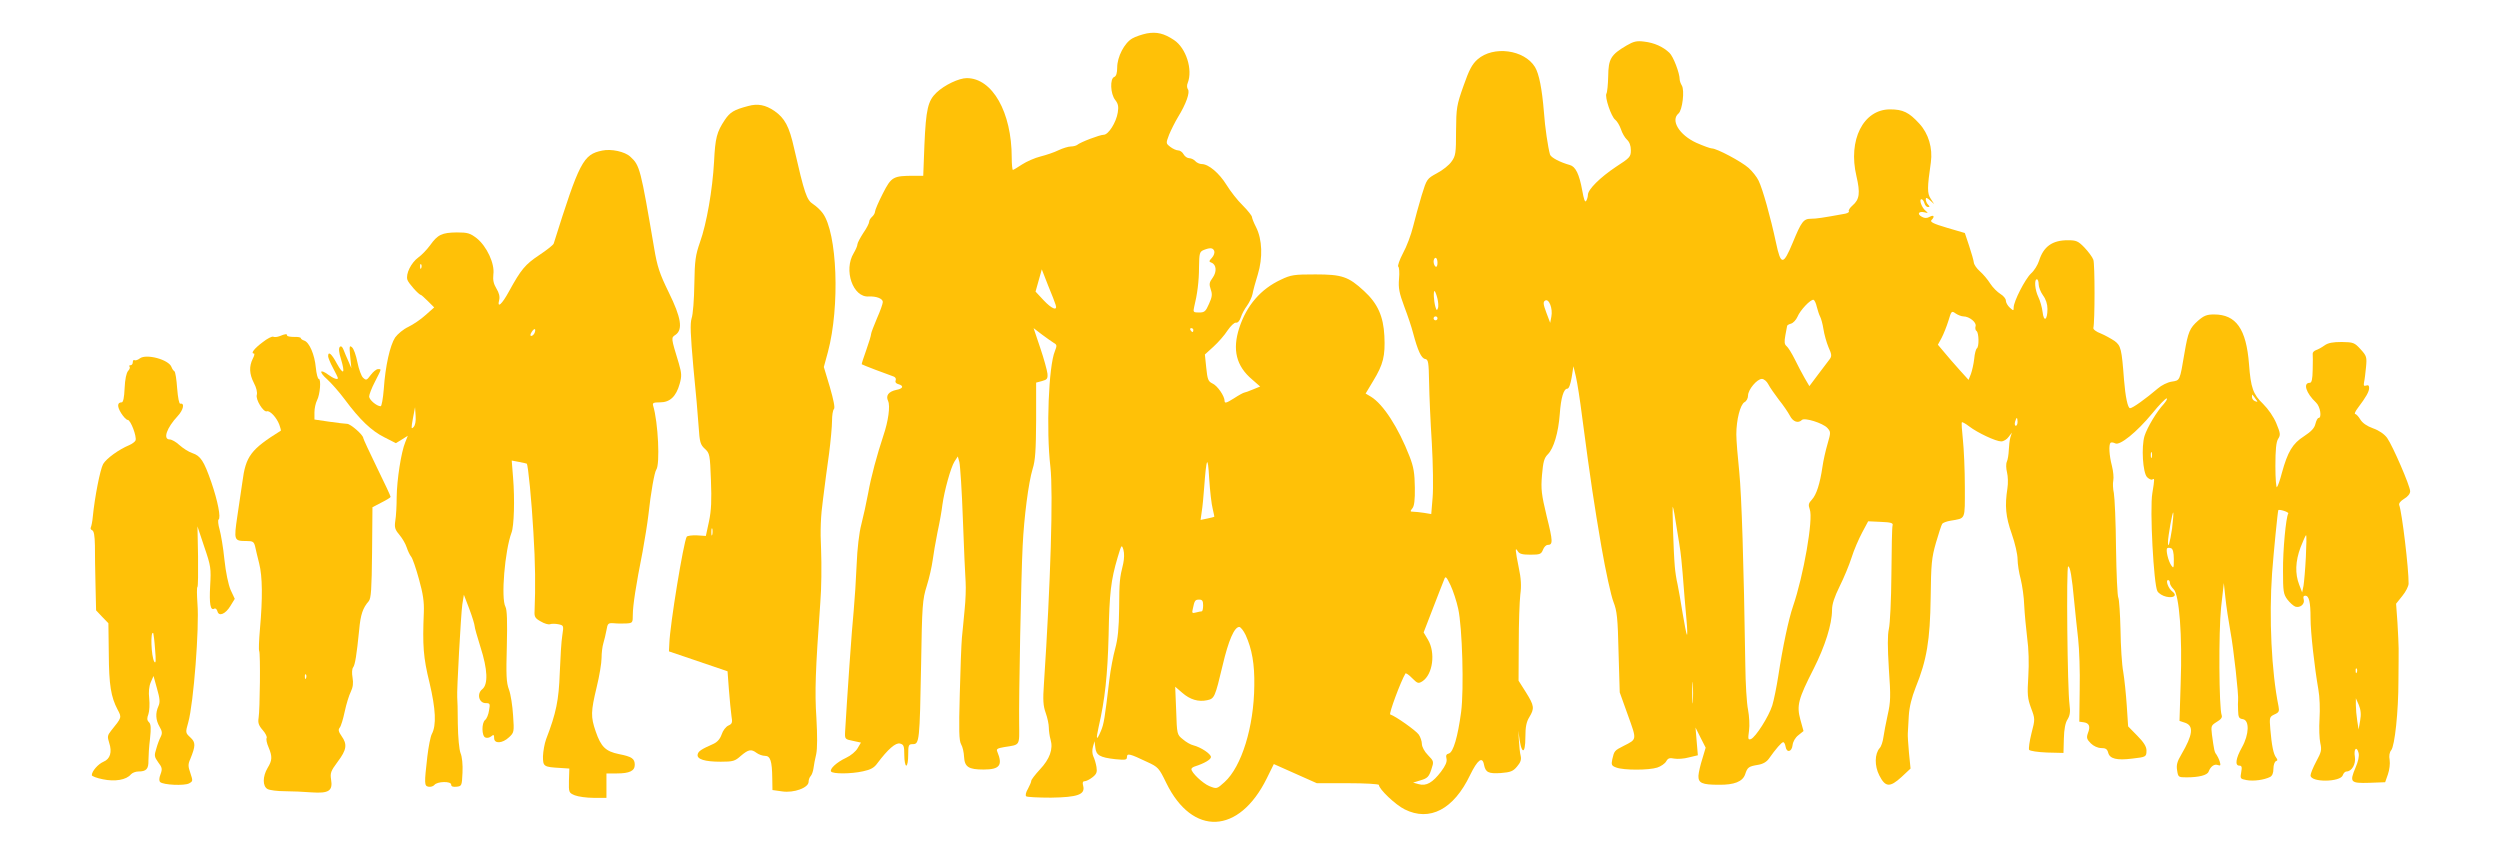
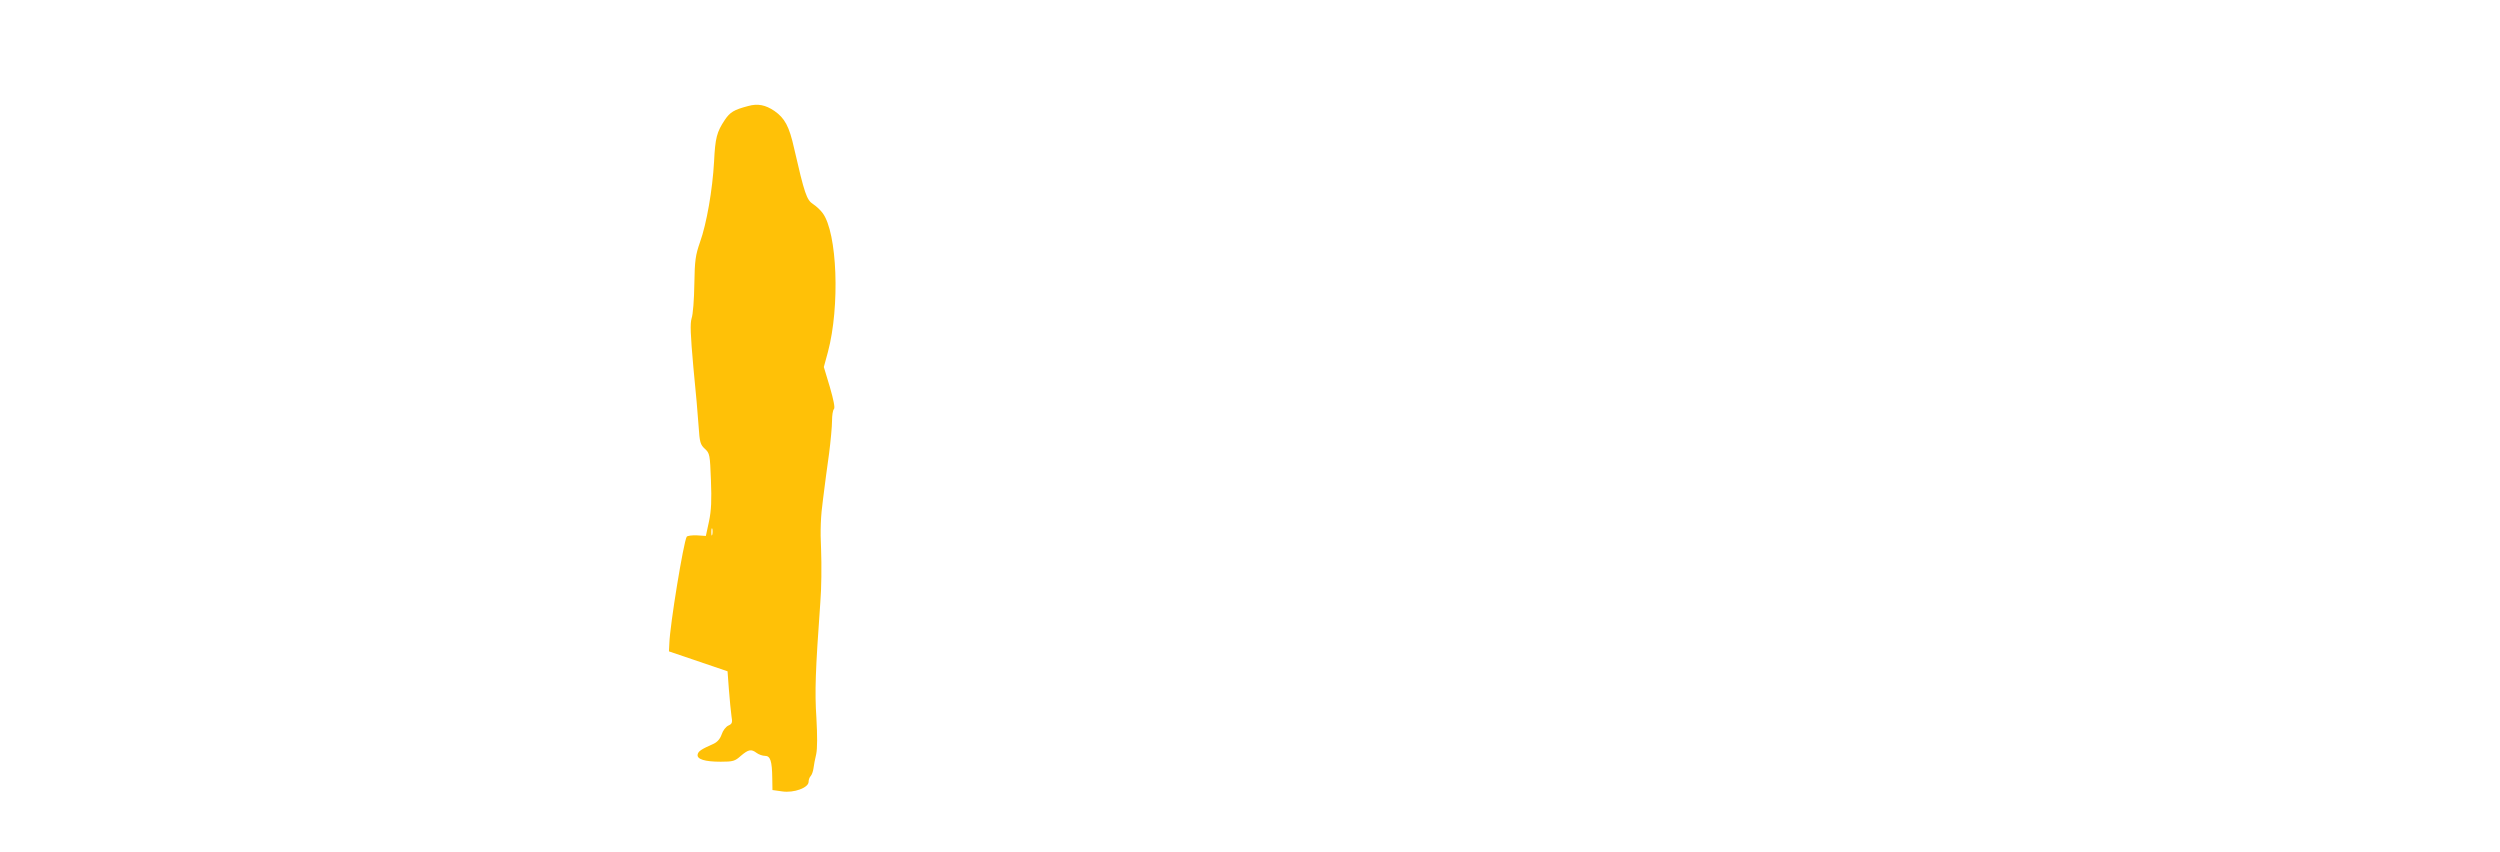
<svg xmlns="http://www.w3.org/2000/svg" version="1.0" width="1280pt" height="436pt" viewBox="0 0 1280 436" preserveAspectRatio="xMidYMid meet">
  <g transform="translate(0,436) scale(0.1,-0.1)" fill="#ffc107" stroke="none">
-     <path d="M5872 4189 c-24 -5 -58 -16 -75 -26 -40 -23 -77 -94 -77 -149 0 -28 -5 -44 -15 -48 -23 -8 -20 -87 5 -118 15 -19 18 -34 13 -64 -8 -51 -48 -114 -72 -114 -20 0 -120 -38 -136 -52 -5 -4 -20 -8 -32 -8 -13 0 -42 -9 -63 -19 -22 -11 -64 -25 -92 -32 -29 -7 -72 -26 -95 -41 -23 -15 -44 -28 -47 -28 -3 0 -6 29 -6 64 0 231 -99 406 -230 406 -40 0 -114 -35 -155 -74 -44 -42 -54 -84 -62 -268 l-6 -158 -46 0 c-109 0 -117 -5 -161 -91 -22 -43 -40 -85 -40 -93 0 -7 -7 -19 -15 -26 -8 -7 -15 -18 -15 -26 0 -7 -13 -33 -30 -57 -16 -25 -30 -51 -30 -58 0 -8 -9 -28 -19 -45 -53 -87 -4 -228 77 -222 39 2 72 -11 72 -28 0 -9 -13 -46 -30 -84 -16 -38 -30 -74 -30 -80 0 -7 -11 -44 -25 -83 -14 -38 -24 -71 -23 -72 5 -4 132 -52 156 -60 15 -4 21 -12 18 -22 -4 -9 1 -17 14 -20 29 -8 24 -23 -10 -29 -41 -9 -56 -29 -43 -57 12 -25 1 -104 -24 -177 -33 -100 -63 -210 -78 -295 -9 -49 -25 -121 -35 -160 -11 -41 -21 -125 -24 -206 -3 -74 -10 -180 -15 -235 -9 -82 -35 -464 -44 -619 -2 -39 -1 -40 39 -48 l42 -9 -17 -29 c-9 -16 -35 -38 -59 -49 -49 -23 -85 -57 -77 -70 8 -13 102 -13 164 1 38 8 57 18 73 41 54 72 94 107 116 101 19 -5 22 -12 22 -59 0 -30 5 -54 10 -54 6 0 10 25 10 55 0 51 2 55 24 55 33 0 35 16 42 405 5 308 7 335 29 405 13 41 26 100 30 130 4 30 15 96 25 145 11 50 22 113 25 140 10 73 43 192 62 222 l17 26 8 -29 c4 -16 13 -148 18 -294 5 -146 12 -290 14 -320 2 -30 0 -93 -5 -140 -4 -47 -11 -112 -14 -145 -3 -33 -8 -164 -11 -291 -5 -184 -4 -236 7 -255 8 -13 14 -42 15 -64 3 -52 23 -65 100 -65 83 0 99 22 70 92 -6 13 1 17 36 23 83 13 77 4 76 123 -2 128 10 752 18 907 7 147 30 325 51 394 14 44 17 96 18 249 l0 193 30 8 c26 7 30 12 28 38 -2 17 -18 76 -37 132 l-34 101 43 -33 c23 -17 51 -37 61 -43 16 -9 16 -14 5 -42 -32 -76 -45 -404 -23 -592 15 -133 1 -597 -33 -1110 -6 -84 -4 -114 9 -150 9 -25 16 -59 16 -75 0 -17 4 -45 9 -62 14 -48 -4 -99 -55 -153 -24 -26 -44 -52 -44 -58 0 -6 -8 -24 -17 -41 -10 -16 -14 -33 -9 -38 4 -4 61 -7 127 -7 137 2 176 16 165 60 -5 17 -2 24 7 24 8 0 26 9 40 20 22 17 25 27 21 53 -3 18 -10 42 -16 54 -6 13 -7 33 -2 50 l8 28 4 -32 c4 -40 23 -51 102 -60 52 -5 60 -4 60 11 0 21 15 17 103 -25 57 -26 61 -31 98 -107 134 -275 373 -265 515 23 l36 73 110 -49 110 -49 159 0 c87 0 159 -4 159 -9 0 -21 85 -102 132 -125 128 -64 251 0 335 176 38 78 63 97 71 53 8 -40 23 -47 86 -43 50 4 63 9 83 33 18 21 23 35 19 54 -4 14 -8 55 -10 91 -2 36 -2 47 0 25 11 -106 34 -118 34 -17 0 49 5 76 20 100 27 45 26 58 -17 127 l-38 60 1 190 c0 105 4 217 8 251 6 43 4 83 -8 138 -18 90 -20 108 -5 84 8 -14 23 -18 65 -18 49 0 55 3 64 25 5 14 16 25 24 25 28 0 27 19 -5 147 -27 113 -30 138 -24 211 6 68 11 87 30 106 30 30 54 111 61 206 6 84 20 130 39 130 8 0 16 23 22 58 l9 57 13 -55 c7 -30 21 -120 31 -200 45 -342 62 -451 99 -668 22 -127 50 -254 62 -284 18 -46 22 -81 26 -258 l6 -205 42 -117 c46 -128 47 -122 -22 -157 -47 -24 -48 -25 -58 -68 -6 -29 -4 -34 21 -43 37 -14 166 -14 209 0 19 6 40 21 46 32 9 16 17 19 41 14 16 -3 50 -1 75 6 l46 11 -6 71 -6 71 26 -52 26 -51 -17 -57 c-10 -31 -19 -70 -20 -87 -1 -37 18 -46 104 -46 79 -1 122 16 135 53 12 37 18 41 66 49 25 4 44 15 56 32 35 50 65 84 73 84 5 0 10 -10 12 -22 5 -34 32 -29 36 7 2 18 14 39 30 51 l26 21 -16 58 c-20 73 -11 106 68 261 58 115 94 228 94 301 0 30 12 66 39 121 21 42 49 109 61 147 12 39 37 96 54 128 l31 58 65 -3 c52 -2 64 -6 60 -18 -3 -8 -5 -121 -6 -250 -1 -130 -7 -255 -13 -280 -7 -32 -7 -90 0 -205 10 -141 9 -169 -6 -235 -9 -41 -19 -93 -22 -115 -3 -22 -11 -47 -19 -55 -26 -30 -27 -91 -2 -140 31 -61 54 -63 114 -8 l46 43 -8 80 c-4 44 -7 89 -6 100 1 11 3 52 5 90 3 47 15 94 35 145 57 140 74 242 77 460 2 174 5 204 27 281 14 48 28 91 32 97 3 5 23 13 43 16 79 14 73 0 73 174 0 86 -5 195 -10 241 -5 47 -8 87 -5 89 2 2 19 -7 37 -21 43 -33 137 -77 164 -77 12 0 29 10 38 23 l17 22 -8 -25 c-4 -14 -7 -43 -8 -65 -1 -22 -5 -49 -10 -59 -5 -11 -4 -35 1 -55 5 -20 6 -56 2 -81 -14 -91 -9 -145 22 -233 17 -48 30 -106 30 -130 0 -23 7 -70 16 -102 8 -33 17 -94 18 -135 2 -41 9 -115 15 -165 8 -56 10 -131 6 -197 -6 -95 -4 -114 14 -163 21 -56 21 -57 2 -130 -10 -40 -15 -78 -12 -84 4 -6 44 -12 92 -14 l84 -2 2 74 c1 48 8 82 19 98 12 20 15 38 10 75 -11 79 -17 708 -7 708 10 0 19 -50 31 -180 5 -52 14 -138 20 -190 6 -52 10 -169 8 -260 l-2 -165 22 -3 c29 -4 36 -21 22 -56 -8 -23 -6 -31 15 -52 14 -14 36 -24 53 -24 23 0 31 -5 36 -24 8 -31 44 -40 123 -30 71 8 73 9 73 42 0 19 -14 42 -47 75 l-47 48 -7 107 c-4 59 -12 136 -18 172 -7 36 -13 133 -14 215 -2 83 -7 156 -11 164 -5 7 -10 122 -12 255 -1 132 -7 259 -11 281 -5 22 -6 51 -3 65 3 14 0 47 -7 75 -14 53 -17 108 -7 118 4 3 14 2 24 -3 23 -13 110 57 190 154 34 42 67 76 73 76 6 0 -1 -12 -14 -28 -36 -38 -85 -120 -99 -164 -17 -56 -9 -188 13 -211 10 -10 22 -15 27 -12 12 8 12 4 0 -70 -14 -79 7 -470 26 -502 7 -12 27 -24 45 -28 39 -9 58 7 32 26 -21 15 -37 59 -22 59 5 0 9 -7 9 -15 0 -8 9 -22 19 -32 29 -27 45 -238 36 -481 l-6 -193 30 -10 c44 -16 38 -62 -20 -161 -22 -37 -27 -55 -22 -83 5 -34 7 -35 48 -35 64 0 106 11 113 29 10 27 30 41 47 34 14 -5 16 -2 10 18 -4 13 -12 29 -17 36 -10 12 -12 22 -23 103 -5 43 -4 46 25 64 22 13 29 23 25 34 -14 37 -16 428 -3 552 l14 125 8 -75 c4 -41 16 -120 26 -175 16 -85 43 -328 39 -352 -1 -5 -1 -27 0 -50 1 -35 4 -42 24 -45 35 -5 33 -78 -4 -144 -32 -57 -37 -94 -14 -94 13 0 15 -7 10 -34 -6 -32 -5 -34 27 -40 36 -7 91 1 121 16 11 6 17 20 17 43 0 18 6 35 13 38 9 3 9 7 1 18 -14 17 -23 63 -30 146 -5 60 -4 63 21 75 23 10 26 16 21 42 -36 177 -49 453 -33 681 8 107 29 319 32 323 5 6 55 -10 51 -17 -12 -18 -28 -190 -27 -293 0 -105 2 -120 22 -147 13 -17 31 -33 41 -37 25 -8 50 14 43 37 -4 13 -1 19 8 19 19 0 27 -31 27 -115 0 -72 20 -250 40 -365 7 -37 9 -102 6 -150 -3 -47 -1 -103 4 -125 8 -35 5 -46 -21 -94 -16 -30 -29 -62 -29 -71 0 -37 154 -35 165 1 4 11 12 19 19 19 27 0 49 38 43 75 -7 40 9 58 19 20 4 -16 -2 -44 -16 -76 -31 -74 -26 -80 71 -77 l81 3 14 40 c8 23 12 55 9 74 -4 21 -1 39 8 50 18 22 37 196 37 356 1 72 1 146 1 165 0 19 -3 79 -6 132 l-7 97 32 40 c18 22 32 50 32 63 1 75 -34 366 -48 402 -3 9 7 21 25 32 19 11 31 26 31 39 0 26 -89 232 -118 273 -15 20 -41 38 -72 49 -31 11 -54 27 -65 45 -9 15 -21 28 -26 28 -6 0 0 14 13 31 43 57 58 84 58 103 0 12 -5 16 -15 12 -12 -4 -14 0 -11 17 3 12 7 47 10 77 5 52 3 58 -28 92 -31 34 -37 36 -96 37 -45 0 -70 -4 -89 -18 -14 -10 -34 -21 -44 -24 -10 -4 -17 -12 -16 -19 1 -7 1 -43 0 -80 -1 -51 -5 -68 -15 -68 -36 0 -19 -53 32 -101 22 -20 31 -79 13 -79 -5 0 -12 -14 -16 -30 -5 -22 -21 -39 -59 -64 -58 -37 -83 -79 -113 -188 -9 -35 -20 -67 -25 -72 -4 -6 -8 43 -8 107 0 85 4 124 14 140 13 20 12 28 -9 79 -14 34 -41 73 -68 100 -51 49 -63 82 -72 203 -14 181 -66 255 -179 255 -37 0 -52 -6 -82 -32 -43 -38 -51 -58 -69 -163 -25 -148 -23 -142 -66 -149 -21 -3 -53 -19 -71 -35 -61 -52 -129 -101 -142 -101 -12 0 -24 59 -31 145 -12 159 -16 175 -48 199 -18 12 -50 30 -72 39 -22 8 -39 21 -37 28 8 33 8 327 0 349 -5 14 -26 42 -46 63 -32 33 -42 37 -85 37 -79 0 -124 -32 -147 -105 -7 -22 -25 -51 -41 -65 -30 -28 -89 -143 -89 -174 0 -18 -1 -18 -20 -1 -11 10 -20 26 -20 36 0 10 -13 25 -28 34 -15 9 -39 33 -52 53 -13 21 -37 49 -53 63 -16 14 -30 34 -31 45 -1 10 -12 49 -24 85 l-22 66 -92 27 c-68 20 -88 30 -79 39 18 18 13 29 -9 17 -14 -8 -26 -8 -40 0 -26 14 -17 30 13 23 20 -5 20 -4 6 8 -20 16 -35 59 -21 59 5 0 12 -9 15 -20 3 -11 11 -20 18 -20 10 0 10 3 1 12 -7 7 -12 19 -12 27 0 11 5 10 22 -5 l21 -19 -18 28 c-18 28 -18 54 1 186 10 73 -12 147 -59 198 -53 58 -84 73 -150 73 -137 0 -216 -157 -172 -342 20 -86 16 -119 -20 -150 -13 -11 -22 -25 -19 -29 3 -5 -5 -10 -18 -13 -115 -21 -148 -26 -176 -26 -38 0 -49 -15 -93 -122 -49 -118 -61 -118 -86 0 -28 131 -68 274 -89 317 -9 19 -32 48 -51 65 -37 33 -163 100 -188 100 -8 0 -44 13 -80 29 -87 40 -133 115 -91 150 20 17 32 119 17 143 -6 10 -11 24 -11 31 0 33 -33 119 -53 137 -33 31 -77 51 -129 57 -38 5 -54 1 -90 -20 -80 -47 -93 -68 -94 -157 -1 -43 -5 -83 -9 -89 -10 -17 25 -120 45 -134 9 -7 22 -28 29 -48 6 -20 21 -45 31 -54 13 -12 20 -31 20 -54 0 -34 -5 -39 -76 -85 -81 -54 -144 -116 -144 -144 0 -9 -4 -23 -9 -31 -6 -9 -12 9 -20 54 -15 83 -34 122 -63 130 -51 14 -98 39 -102 54 -10 35 -26 140 -31 216 -10 122 -25 197 -46 232 -55 89 -213 110 -294 39 -28 -25 -43 -53 -72 -136 -35 -99 -37 -112 -38 -230 0 -114 -2 -128 -23 -157 -12 -18 -46 -45 -75 -60 -51 -28 -52 -29 -78 -113 -14 -47 -34 -119 -44 -160 -10 -41 -33 -103 -52 -137 -18 -34 -28 -65 -24 -68 5 -3 7 -31 4 -63 -4 -47 1 -72 27 -142 18 -47 38 -107 45 -135 24 -90 42 -130 62 -133 16 -3 18 -15 20 -120 1 -64 7 -204 14 -311 6 -106 8 -232 4 -278 l-7 -85 -36 6 c-21 3 -45 6 -56 6 -16 0 -17 2 -5 17 10 11 14 43 13 107 -1 73 -6 105 -27 159 -57 147 -135 268 -198 306 l-27 16 39 65 c51 84 62 127 57 230 -5 100 -34 166 -104 230 -80 74 -113 85 -249 85 -109 0 -125 -2 -177 -27 -103 -48 -175 -131 -213 -247 -36 -111 -16 -195 66 -264 l41 -36 -37 -15 c-21 -9 -41 -16 -44 -16 -4 0 -28 -13 -54 -30 -38 -24 -47 -26 -47 -13 0 25 -37 79 -63 90 -21 10 -25 21 -31 80 l-7 68 44 40 c24 22 57 59 72 83 16 23 34 41 43 40 9 -2 19 9 25 27 5 17 20 44 32 60 12 17 25 44 28 60 3 17 15 62 27 100 26 85 23 179 -9 242 -12 23 -21 47 -21 52 0 6 -21 33 -47 59 -27 26 -64 74 -83 105 -37 60 -92 107 -127 107 -11 0 -26 7 -33 15 -7 8 -21 15 -31 15 -10 0 -23 9 -29 20 -6 11 -18 20 -28 20 -9 0 -27 8 -40 18 -23 18 -23 18 -6 63 10 24 30 64 45 89 42 68 63 128 51 143 -5 7 -6 21 -1 32 27 68 -8 179 -70 220 -51 34 -88 43 -139 34z m345 -1114 c3 -9 -2 -24 -12 -35 -16 -17 -16 -20 -2 -25 25 -10 28 -46 6 -77 -18 -24 -19 -33 -10 -60 9 -25 7 -39 -9 -74 -17 -39 -23 -44 -51 -44 -29 0 -31 2 -25 28 16 64 25 132 25 205 1 71 3 78 24 87 33 13 47 12 54 -5z m1143 -61 c0 -14 -4 -23 -10 -19 -5 3 -10 15 -10 26 0 10 5 19 10 19 6 0 10 -12 10 -26z m-1955 -215 c11 -33 -20 -21 -62 24 l-41 44 16 57 16 57 32 -82 c19 -45 36 -90 39 -100z m5033 105 c0 -14 10 -39 22 -56 15 -20 23 -45 23 -70 0 -58 -19 -69 -25 -15 -3 24 -13 59 -22 77 -17 35 -22 90 -7 90 5 0 9 -12 9 -26z m-3079 -70 c5 -19 7 -43 3 -52 -5 -14 -7 -12 -13 8 -8 29 -11 80 -4 80 2 0 9 -16 14 -36z m584 -95 l-6 -32 -20 53 c-16 43 -17 54 -6 61 20 12 40 -41 32 -82z m1359 50 c5 -19 12 -41 17 -50 5 -9 13 -38 17 -64 4 -27 16 -69 26 -93 17 -37 17 -46 6 -61 -7 -10 -34 -45 -59 -78 l-45 -60 -24 41 c-13 23 -36 66 -51 97 -15 30 -34 61 -42 67 -11 9 -12 22 -6 55 4 23 8 45 9 48 0 4 9 9 20 12 11 3 26 19 33 35 14 34 67 90 82 87 5 -1 13 -17 17 -36z m751 -49 c30 0 68 -31 62 -50 -3 -10 -1 -21 5 -25 12 -8 14 -82 1 -89 -4 -3 -11 -27 -13 -53 -3 -27 -11 -61 -17 -78 l-12 -30 -47 52 c-26 29 -61 69 -78 90 l-32 38 19 35 c10 19 26 59 35 88 15 50 16 52 37 37 12 -8 30 -15 40 -15z m-2693 -10 c0 -5 -4 -10 -10 -10 -5 0 -10 5 -10 10 0 6 5 10 10 10 6 0 10 -4 10 -10z m-1250 -60 c0 -5 -2 -10 -4 -10 -3 0 -8 5 -11 10 -3 6 -1 10 4 10 6 0 11 -4 11 -10z m2944 -278 c8 -16 33 -51 54 -79 22 -27 47 -64 56 -81 16 -32 43 -41 62 -22 13 13 107 -16 130 -41 18 -20 18 -23 1 -82 -10 -34 -22 -87 -26 -117 -13 -88 -31 -143 -54 -168 -18 -19 -19 -27 -11 -50 19 -49 -32 -340 -86 -497 -22 -64 -53 -209 -75 -355 -9 -58 -23 -126 -31 -152 -18 -57 -85 -162 -109 -172 -15 -5 -16 -1 -10 43 4 27 1 75 -5 107 -7 33 -13 136 -14 229 -8 531 -19 866 -31 989 -8 76 -15 162 -15 192 0 74 20 153 42 165 10 5 18 20 18 34 0 30 46 85 71 85 10 0 25 -12 33 -28z m2495 -75 c12 -15 12 -17 -3 -11 -9 3 -16 13 -16 22 0 8 1 13 3 11 1 -2 9 -12 16 -22z m-1219 -117 c0 -11 -4 -20 -9 -20 -5 0 -7 9 -4 20 3 11 7 20 9 20 2 0 4 -9 4 -20z m687 -182 c-3 -7 -5 -2 -5 12 0 14 2 19 5 13 2 -7 2 -19 0 -25z m-4808 -263 c5 -22 9 -40 8 -41 -1 -1 -17 -5 -36 -9 l-34 -7 6 43 c4 24 9 78 12 119 12 162 19 174 26 50 4 -63 12 -133 18 -155z m2376 -100 c9 -55 18 -109 19 -120 4 -24 18 -185 21 -235 2 -19 6 -71 10 -115 4 -44 5 -78 2 -75 -3 3 -12 52 -22 110 -9 58 -21 125 -26 149 -6 24 -12 65 -14 90 -7 80 -14 316 -10 306 3 -5 12 -55 20 -110z m2536 -1 c-11 -73 -21 -108 -21 -70 0 29 23 157 27 152 2 -2 -1 -39 -6 -82z m685 -146 c-3 -62 -9 -128 -12 -147 l-7 -34 -15 39 c-22 56 -20 120 7 192 13 34 26 62 28 62 3 0 2 -51 -1 -112z m-6055 -33 c-19 -77 -20 -91 -21 -230 -1 -103 -7 -157 -20 -205 -10 -36 -24 -108 -30 -160 -24 -201 -28 -226 -43 -262 -23 -54 -27 -47 -12 20 32 138 46 267 51 467 4 220 12 285 46 400 20 67 21 69 30 40 5 -18 4 -46 -1 -70z m5379 22 c0 -46 -1 -49 -13 -32 -16 23 -29 80 -21 88 3 3 12 3 20 0 9 -3 14 -22 14 -56z m-3664 -254 c21 -94 30 -413 15 -528 -17 -127 -40 -207 -63 -213 -13 -3 -16 -10 -12 -26 4 -16 -5 -36 -28 -67 -43 -56 -75 -75 -114 -64 l-29 8 39 12 c34 10 42 18 54 54 14 42 14 43 -17 75 -18 18 -31 43 -31 57 0 13 -7 35 -16 48 -15 21 -118 94 -146 103 -8 3 53 168 78 210 2 3 18 -7 34 -24 28 -28 32 -29 53 -16 53 35 68 146 28 213 l-22 37 49 127 c27 69 52 135 57 146 6 17 11 12 32 -32 13 -28 31 -82 39 -120z m-1306 17 c0 -16 -3 -30 -7 -30 -5 0 -18 -3 -30 -6 -19 -5 -21 -3 -16 18 9 44 12 48 33 48 16 0 20 -7 20 -30z m218 -152 c32 -71 46 -148 44 -259 -2 -211 -65 -414 -152 -493 -40 -36 -40 -36 -78 -21 -34 14 -92 69 -92 87 0 5 8 11 18 14 47 15 82 35 82 48 0 16 -51 50 -90 60 -14 3 -38 17 -54 31 -30 24 -30 25 -34 147 l-5 122 36 -31 c40 -35 83 -48 128 -38 37 8 40 15 79 179 30 128 60 196 85 196 7 0 22 -19 33 -42z m5689 -190 c-3 -8 -6 -5 -6 6 -1 11 2 17 5 13 3 -3 4 -12 1 -19z m-3400 -151 c-2 -23 -3 -1 -3 48 0 50 1 68 3 42 2 -26 2 -67 0 -90z m3417 -96 l-8 -46 -7 45 c-4 25 -7 61 -7 80 l0 35 15 -34 c10 -25 13 -48 7 -80z" />
    <path d="M3830 3817 c-72 -19 -92 -31 -119 -71 -41 -62 -49 -91 -55 -214 -8 -144 -38 -317 -72 -412 -23 -66 -27 -92 -29 -215 -1 -77 -7 -156 -14 -175 -8 -27 -6 -81 9 -250 12 -118 24 -255 27 -304 5 -80 9 -93 32 -114 25 -23 26 -30 31 -160 4 -103 2 -155 -10 -212 l-16 -74 -46 3 c-25 1 -48 -2 -52 -7 -16 -26 -86 -451 -89 -547 l-2 -40 150 -51 150 -51 7 -94 c4 -52 10 -112 13 -134 6 -35 4 -41 -16 -50 -13 -6 -28 -26 -34 -45 -8 -23 -22 -39 -41 -48 -63 -28 -79 -38 -82 -55 -5 -24 36 -37 118 -37 63 0 73 3 103 30 39 33 53 36 81 15 11 -8 30 -15 43 -15 27 0 36 -26 37 -114 l1 -61 50 -7 c60 -9 135 19 135 49 0 11 5 24 11 30 5 5 12 23 14 39 2 16 8 49 14 73 6 29 6 94 1 185 -9 135 -5 243 20 591 6 71 7 193 4 270 -5 102 -2 173 10 260 8 66 22 171 31 234 8 63 15 138 15 166 0 28 4 55 10 61 6 6 -2 46 -21 112 l-31 103 21 77 c62 233 48 610 -27 711 -10 14 -32 35 -49 46 -33 21 -44 54 -97 285 -25 113 -48 155 -101 192 -46 31 -85 39 -135 25z m-183 -2194 c-3 -10 -5 -4 -5 12 0 17 2 24 5 18 2 -7 2 -21 0 -30z" />
-     <path d="M3083 3589 c-97 -20 -116 -56 -248 -476 -2 -7 -35 -33 -74 -59 -72 -48 -93 -73 -155 -186 -37 -68 -62 -89 -50 -43 4 16 -1 36 -14 57 -15 25 -19 44 -16 73 8 55 -34 144 -85 185 -34 26 -46 30 -102 30 -76 -1 -98 -11 -137 -66 -17 -23 -44 -51 -60 -62 -37 -27 -66 -85 -56 -115 6 -18 59 -77 69 -77 2 0 18 -14 36 -32 l32 -32 -44 -39 c-24 -22 -64 -49 -89 -61 -24 -11 -54 -36 -67 -54 -26 -40 -50 -145 -58 -264 -4 -49 -11 -88 -16 -88 -20 0 -59 33 -59 50 0 9 13 44 30 76 35 69 34 64 15 64 -8 0 -24 -13 -37 -30 -20 -27 -23 -29 -39 -14 -9 8 -22 44 -29 79 -7 36 -19 70 -28 77 -13 11 -14 6 -9 -47 l6 -60 -15 35 c-9 19 -20 46 -25 59 -6 16 -13 21 -19 15 -7 -7 -5 -29 6 -63 22 -74 13 -84 -21 -23 -27 51 -45 66 -45 38 0 -7 11 -34 25 -60 14 -26 25 -49 25 -52 0 -10 -23 -2 -50 18 -44 32 -48 14 -5 -24 20 -18 61 -64 90 -103 78 -105 137 -161 203 -194 l59 -30 31 19 30 19 -13 -33 c-21 -50 -43 -193 -44 -281 0 -44 -3 -98 -7 -121 -5 -34 -2 -45 20 -71 15 -18 32 -46 38 -65 6 -18 16 -40 23 -48 7 -8 25 -60 40 -115 21 -75 27 -116 25 -170 -7 -171 -3 -230 29 -360 32 -136 36 -218 12 -263 -7 -13 -17 -65 -23 -115 -16 -140 -16 -151 6 -155 11 -2 24 2 30 9 15 19 86 20 86 2 0 -10 9 -13 28 -11 26 3 27 5 30 72 2 40 -2 82 -10 100 -7 18 -13 80 -14 151 0 66 -2 127 -3 135 -3 29 19 426 26 475 l8 50 28 -73 c15 -40 27 -80 27 -87 0 -8 14 -57 30 -108 37 -115 40 -191 9 -216 -29 -23 -17 -71 18 -71 22 0 23 -3 17 -37 -3 -21 -12 -43 -20 -49 -19 -15 -18 -83 1 -90 8 -4 22 -1 30 6 12 10 15 9 15 -9 0 -30 42 -28 76 4 26 24 27 27 21 112 -3 49 -12 108 -21 132 -14 37 -15 75 -11 224 3 127 1 185 -7 200 -24 43 -3 289 31 380 13 33 17 171 8 281 l-7 88 37 -7 c21 -4 39 -8 40 -9 7 -6 25 -192 34 -351 10 -157 11 -283 6 -404 -2 -29 3 -37 32 -53 18 -11 40 -17 47 -14 8 3 27 3 42 0 28 -6 29 -6 21 -57 -5 -29 -10 -115 -13 -192 -5 -140 -18 -205 -70 -340 -8 -22 -15 -61 -16 -87 0 -53 3 -55 90 -60 l45 -3 -2 -62 c-1 -60 -1 -62 30 -75 18 -7 61 -13 97 -13 l65 0 0 63 0 62 53 0 c65 0 92 13 92 44 0 32 -15 42 -81 55 -68 14 -92 37 -119 116 -26 75 -25 102 5 227 14 57 25 124 25 149 0 25 4 59 9 75 5 16 12 46 16 67 6 35 8 38 38 36 18 -2 47 -2 65 -1 31 2 32 4 32 45 0 46 16 151 50 322 11 61 25 146 30 190 12 113 31 218 40 230 20 27 10 243 -16 328 -4 14 1 17 36 17 50 0 82 30 100 95 11 39 10 54 -4 103 -41 135 -41 132 -17 148 38 27 29 87 -35 217 -47 96 -59 132 -75 228 -69 405 -73 422 -121 466 -28 27 -99 42 -145 32z m-926 -601 c-3 -8 -6 -5 -6 6 -1 11 2 17 5 13 3 -3 4 -12 1 -19z m580 -333 c-4 -8 -11 -15 -17 -15 -6 0 -6 7 2 20 14 22 24 19 15 -5z m-620 -482 c-12 -12 -12 -6 -3 44 l11 58 3 -44 c2 -28 -2 -49 -11 -58z" />
-     <path d="M1432 2639 c-13 -5 -28 -6 -33 -3 -6 3 -30 -9 -54 -28 -43 -32 -63 -58 -45 -58 5 0 2 -12 -6 -27 -19 -39 -18 -77 6 -124 13 -24 18 -48 15 -60 -8 -24 34 -91 51 -85 15 6 50 -31 64 -68 6 -16 9 -30 8 -31 -154 -96 -180 -130 -197 -263 -5 -37 -17 -116 -26 -176 -18 -123 -17 -126 47 -126 33 0 38 -4 44 -27 3 -16 13 -55 21 -88 17 -67 18 -178 4 -335 -5 -57 -7 -108 -4 -113 7 -11 4 -302 -3 -343 -4 -24 0 -38 21 -62 15 -17 24 -36 20 -41 -3 -6 1 -27 10 -47 20 -48 19 -67 -5 -106 -26 -44 -26 -94 0 -108 11 -6 51 -11 88 -11 37 0 99 -3 138 -6 88 -6 109 8 99 67 -5 32 -1 43 34 90 46 61 50 89 20 131 -16 23 -18 33 -10 43 7 8 18 45 26 83 8 38 22 83 31 101 11 23 14 44 9 73 -4 22 -3 45 3 52 10 13 18 63 31 192 7 79 19 113 49 147 12 15 15 59 17 249 l2 232 46 24 c26 13 47 26 47 29 0 4 -31 71 -70 150 -38 78 -70 147 -70 151 0 16 -65 73 -83 73 -9 0 -50 5 -92 11 l-75 11 0 37 c0 20 6 47 13 61 16 30 22 110 9 110 -5 0 -12 26 -15 58 -6 66 -33 129 -59 138 -10 3 -18 9 -18 13 0 4 -16 7 -35 6 -19 0 -35 3 -35 7 0 10 -9 9 -38 -3z m135 -1751 c-3 -8 -6 -5 -6 6 -1 11 2 17 5 13 3 -3 4 -12 1 -19z" />
-     <path d="M716 2525 c-10 -8 -23 -12 -27 -9 -5 3 -9 -2 -9 -10 0 -9 -5 -16 -12 -16 -6 0 -8 -3 -5 -7 4 -3 1 -14 -7 -22 -9 -10 -16 -43 -18 -89 -2 -47 -7 -72 -15 -72 -23 0 -24 -21 -3 -55 12 -19 27 -35 34 -35 15 0 47 -85 40 -105 -3 -7 -18 -18 -32 -24 -53 -22 -117 -68 -134 -97 -15 -27 -43 -168 -53 -271 -2 -23 -7 -47 -10 -53 -3 -6 0 -12 7 -15 9 -4 13 -27 14 -78 0 -39 1 -130 3 -202 l3 -130 31 -33 32 -33 2 -156 c1 -161 11 -221 45 -286 22 -41 22 -40 -33 -108 -19 -24 -20 -31 -10 -62 16 -48 5 -83 -29 -97 -28 -12 -60 -49 -60 -69 0 -5 26 -15 57 -21 62 -13 120 -3 143 25 7 8 24 15 39 15 40 0 52 13 51 56 0 21 3 72 8 111 6 56 5 76 -6 86 -10 10 -10 20 -2 41 5 15 7 51 4 79 -4 34 -1 63 8 84 l14 32 18 -65 c15 -52 16 -70 7 -90 -16 -35 -14 -71 6 -105 13 -22 15 -33 6 -51 -7 -13 -17 -40 -23 -62 -11 -34 -10 -41 10 -69 20 -26 22 -34 12 -61 -8 -20 -8 -34 -2 -40 15 -15 124 -20 148 -7 20 11 20 13 7 52 -12 34 -13 46 -1 72 28 69 28 86 1 111 -26 24 -26 25 -11 78 27 96 57 485 47 606 -3 46 -4 85 0 87 3 3 4 73 3 157 l-3 153 35 -105 c34 -99 35 -110 30 -200 -5 -92 1 -129 22 -116 5 3 12 -3 15 -13 7 -30 42 -15 67 27 l22 36 -21 45 c-12 28 -25 90 -32 156 -6 61 -18 130 -25 155 -7 24 -9 47 -5 50 13 8 -4 95 -37 191 -38 109 -55 135 -97 149 -19 6 -48 25 -66 41 -17 16 -40 29 -50 29 -36 0 -16 59 41 120 29 31 37 68 13 63 -6 -1 -12 30 -16 79 -3 44 -9 84 -14 87 -5 3 -12 13 -15 22 -14 38 -129 69 -162 44z m78 -1490 c5 -57 4 -75 -4 -63 -16 25 -21 164 -5 146 1 -2 6 -39 9 -83z" />
  </g>
</svg>